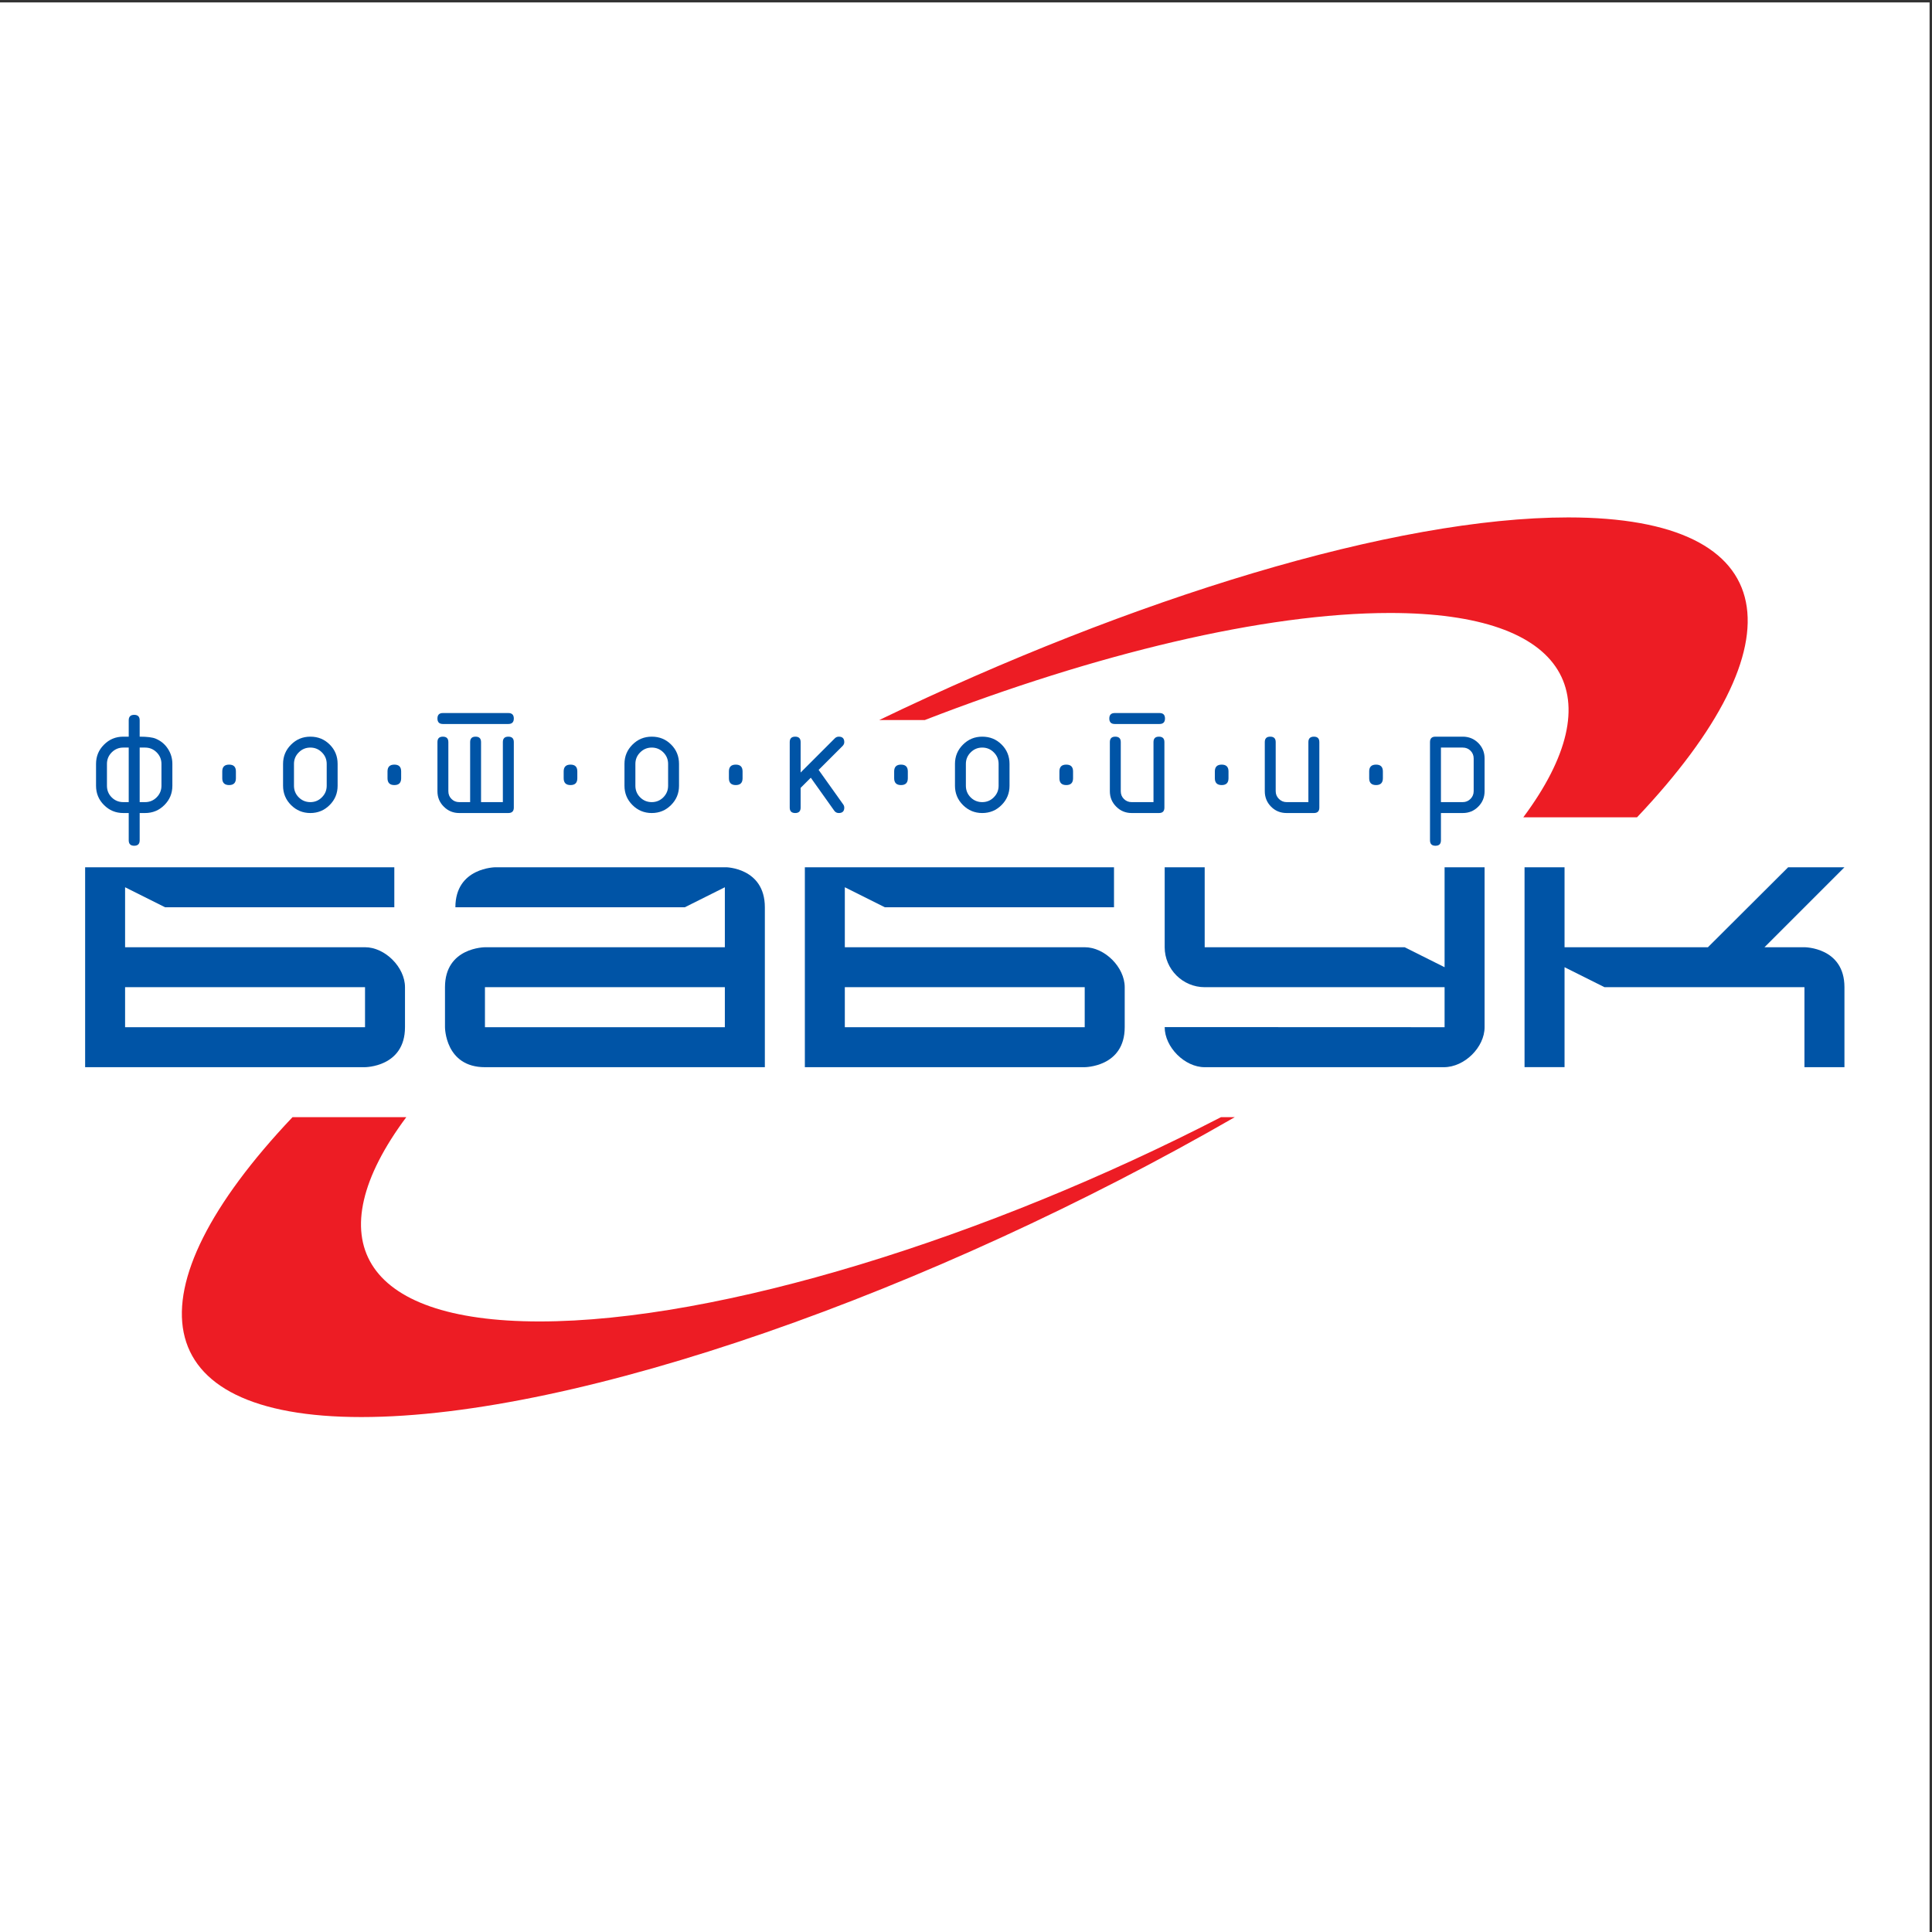
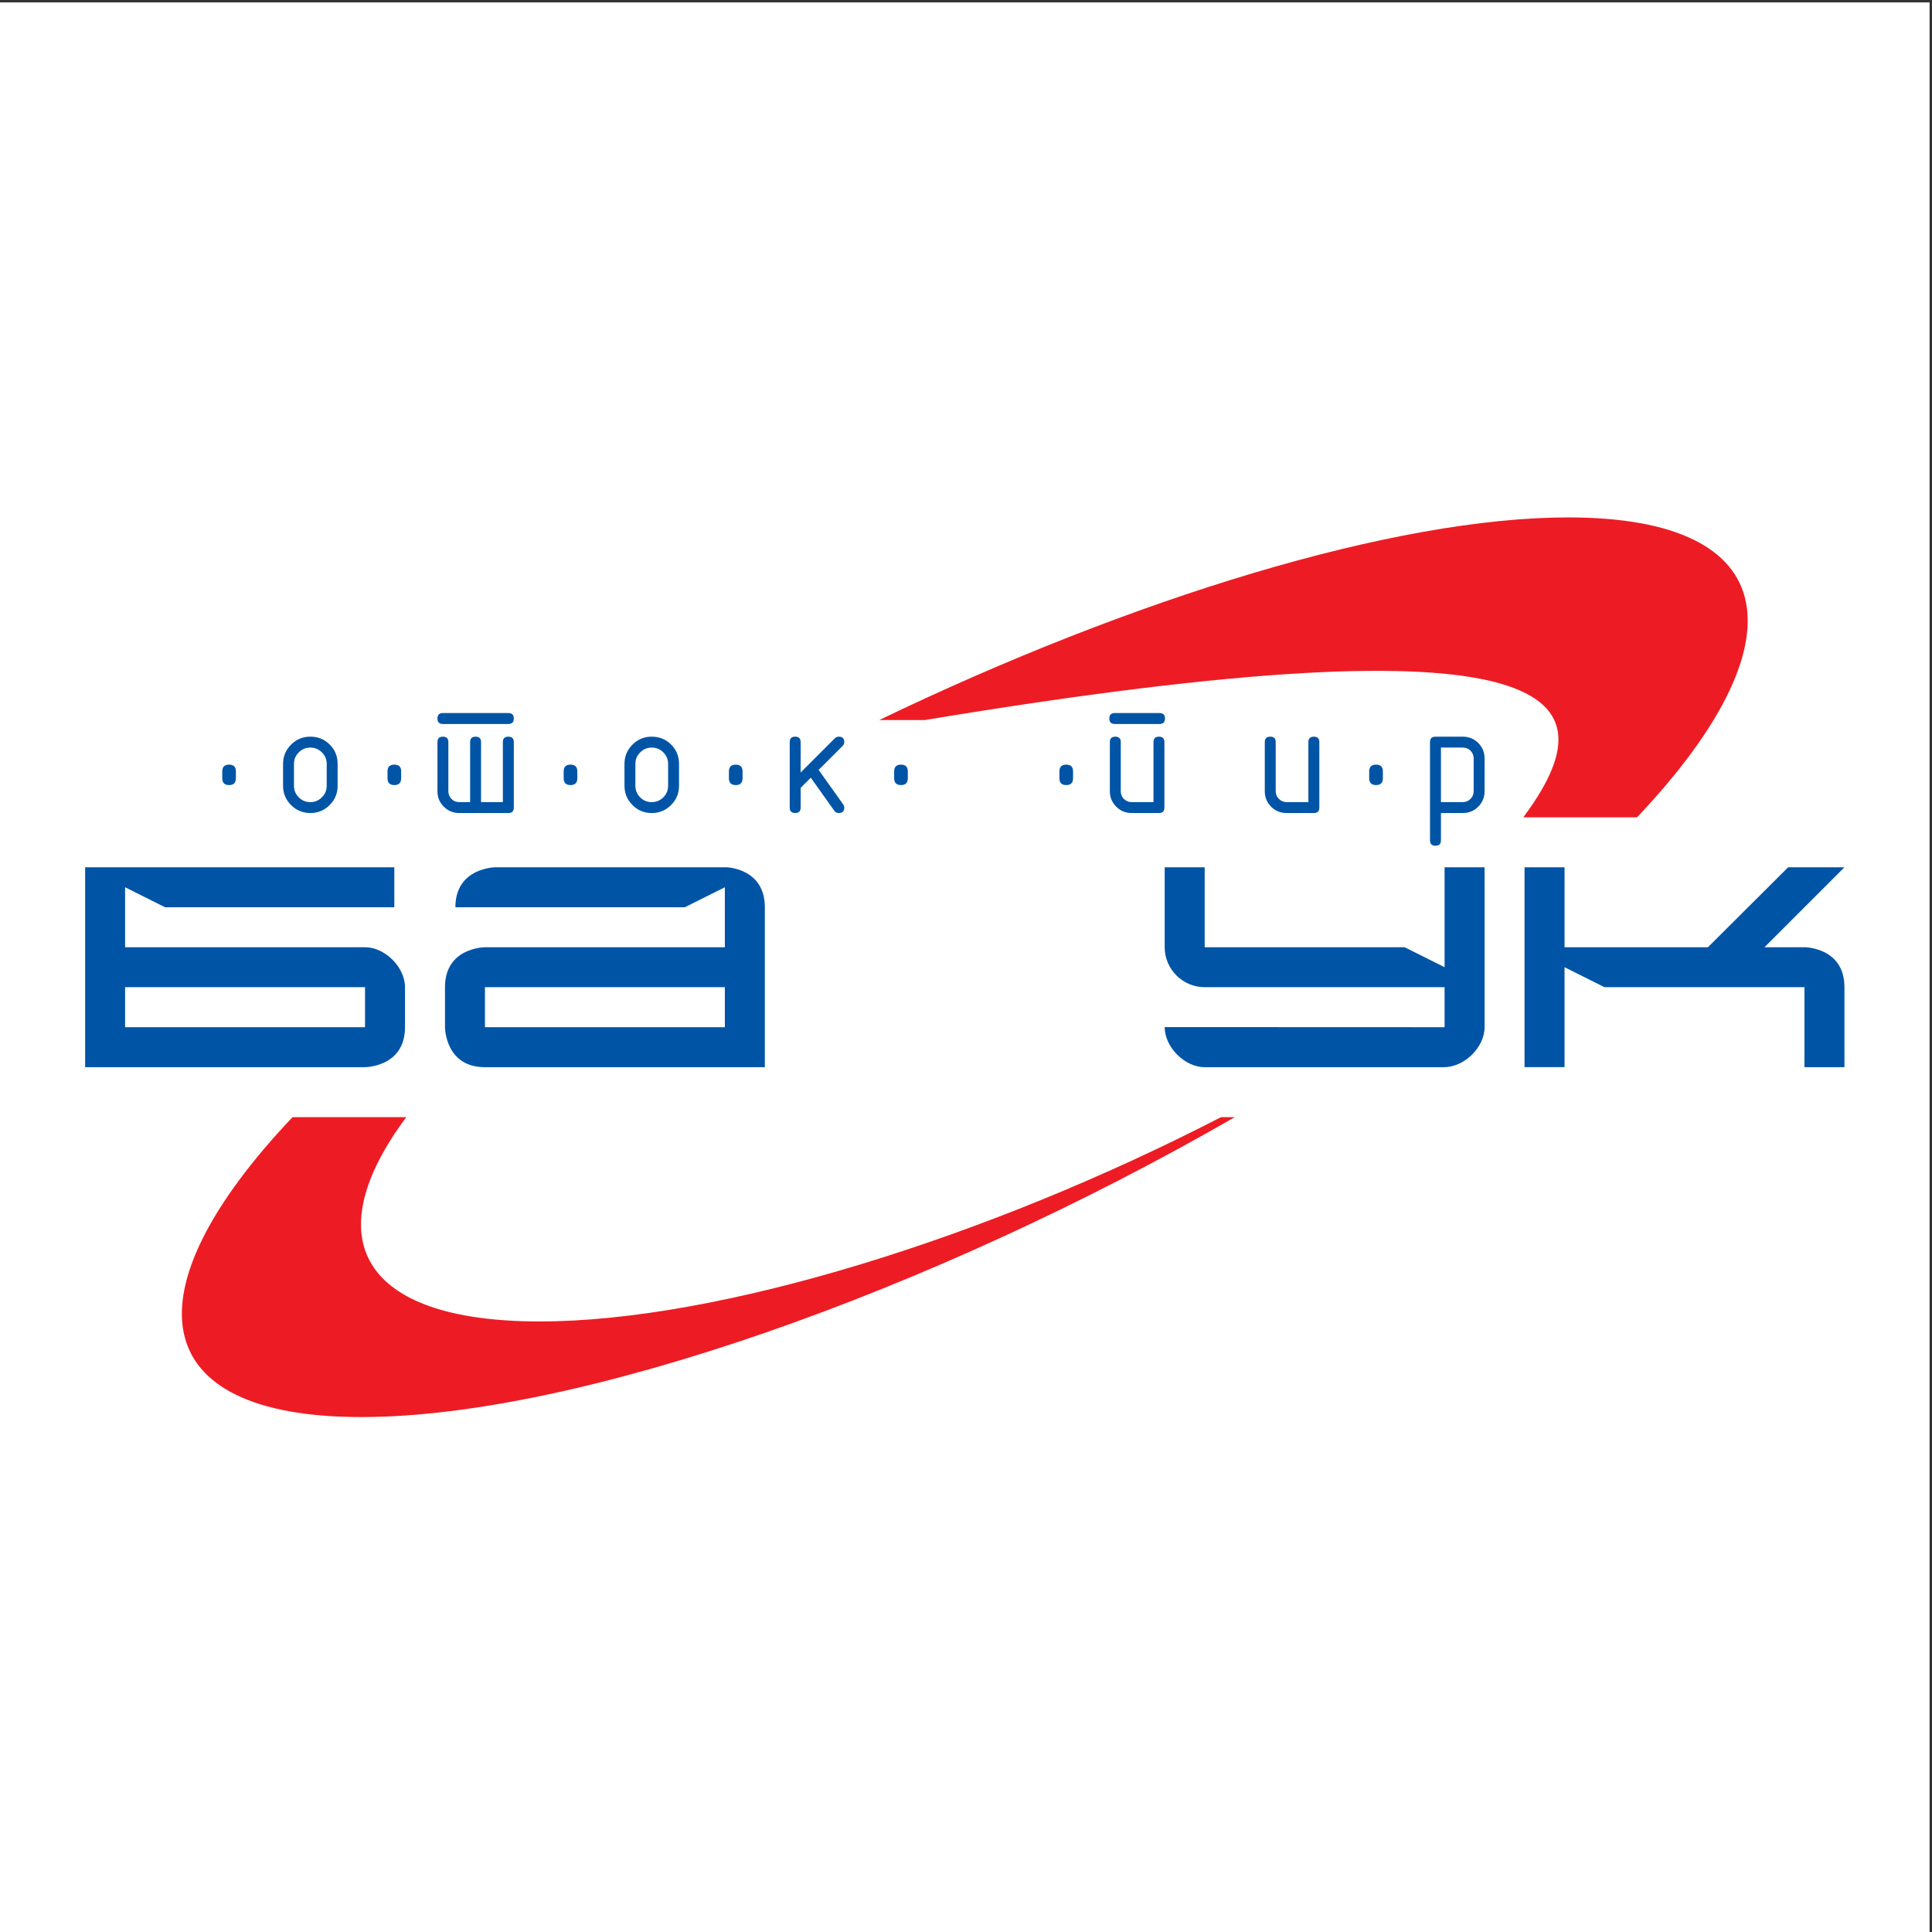
<svg xmlns="http://www.w3.org/2000/svg" width="193pt" height="193pt" viewBox="0 0 193 193" version="1.1">
  <rect x="0" y="0" width="193" height="193" fill="#333333" stroke="none" />
  <g id="surface1">
    <path style=" stroke:none;fill-rule:evenodd;fill:rgb(100%,100%,100%);fill-opacity:1;" d="M 0 0.242 L 192.758 0.242 L 192.758 193 L 0 193 L 0 0.242 " />
    <path style=" stroke:none;fill-rule:evenodd;fill:rgb(0%,32.899%,65.099%);fill-opacity:1;" d="M 8.504 106.609 L 8.504 86.637 L 39.391 86.637 L 39.391 90.633 L 16.492 90.633 L 12.496 88.633 L 12.496 94.625 L 36.465 94.625 C 38.461 94.625 40.457 96.621 40.457 98.617 L 40.457 102.613 C 40.457 106.609 36.465 106.609 36.422 106.609 Z M 12.496 98.617 L 12.496 102.613 L 36.465 102.613 L 36.465 98.617 L 12.496 98.617 " />
    <path style=" stroke:none;fill-rule:evenodd;fill:rgb(0%,32.899%,65.099%);fill-opacity:1;" d="M 184.254 86.637 L 178.629 86.637 L 170.617 94.625 L 156.293 94.625 L 156.293 86.637 L 152.297 86.637 L 152.297 106.605 L 156.293 106.605 L 156.293 96.621 L 160.285 98.617 L 180.258 98.617 L 180.258 106.609 L 184.254 106.609 L 184.254 98.617 C 184.254 94.625 180.258 94.625 180.258 94.625 L 176.266 94.625 L 184.254 86.637 " />
-     <path style=" stroke:none;fill-rule:evenodd;fill:rgb(0%,32.899%,65.099%);fill-opacity:1;" d="M 80.402 106.609 L 80.402 86.637 L 111.285 86.637 L 111.285 90.633 L 88.391 90.633 L 84.395 88.633 L 84.395 94.625 L 108.359 94.625 C 110.359 94.625 112.355 96.621 112.355 98.617 L 112.355 102.613 C 112.355 106.609 108.359 106.609 108.32 106.609 Z M 84.395 98.617 L 84.395 102.613 L 108.359 102.613 L 108.359 98.617 L 84.395 98.617 " />
    <path style=" stroke:none;fill-rule:evenodd;fill:rgb(0%,32.899%,65.099%);fill-opacity:1;" d="M 49.484 86.637 L 72.57 86.637 C 72.41 86.637 76.406 86.637 76.406 90.633 L 76.406 106.609 L 48.445 106.609 C 44.453 106.609 44.453 102.613 44.453 102.613 L 44.453 98.617 C 44.453 94.625 48.445 94.625 48.492 94.625 L 72.41 94.625 L 72.41 88.633 L 68.41 90.633 L 45.492 90.633 C 45.492 86.637 49.535 86.637 49.484 86.637 Z M 72.41 98.617 L 48.445 98.617 L 48.445 102.613 L 72.41 102.613 L 72.41 98.617 " />
    <path style=" stroke:none;fill-rule:evenodd;fill:rgb(0%,32.899%,65.099%);fill-opacity:1;" d="M 148.305 86.637 L 148.305 102.613 C 148.305 104.609 146.309 106.609 144.234 106.609 L 120.344 106.609 C 118.348 106.609 116.348 104.609 116.348 102.602 L 144.309 102.613 L 144.309 98.617 L 120.344 98.617 C 118.148 98.617 116.348 96.82 116.348 94.625 L 116.348 86.637 L 120.344 86.637 L 120.344 94.625 L 140.316 94.625 L 144.309 96.621 L 144.309 86.637 L 148.305 86.637 " />
-     <path style=" stroke:none;fill-rule:evenodd;fill:rgb(0%,32.899%,65.099%);fill-opacity:1;" d="M 12.859 80.129 L 12.859 74.68 L 12.316 74.68 C 11.867 74.68 11.48 74.84 11.16 75.16 C 10.844 75.477 10.684 75.863 10.684 76.312 L 10.684 78.492 C 10.684 78.949 10.84 79.336 11.156 79.652 C 11.473 79.969 11.859 80.129 12.316 80.129 Z M 12.859 81.219 L 12.316 81.219 C 11.562 81.219 10.918 80.953 10.391 80.422 C 9.855 79.891 9.594 79.246 9.594 78.492 L 9.594 76.312 C 9.594 75.559 9.855 74.918 10.391 74.387 C 10.918 73.855 11.562 73.59 12.316 73.59 L 12.859 73.59 L 12.859 71.953 C 12.859 71.59 13.043 71.41 13.406 71.41 C 13.77 71.41 13.953 71.59 13.953 71.953 L 13.953 73.59 C 14.695 73.59 15.227 73.656 15.551 73.789 C 16.066 74.004 16.473 74.34 16.77 74.797 C 17.07 75.254 17.219 75.758 17.219 76.312 L 17.219 78.492 C 17.219 79.246 16.957 79.891 16.422 80.422 C 15.895 80.953 15.25 81.219 14.496 81.219 L 13.953 81.219 L 13.953 83.941 C 13.953 84.309 13.77 84.488 13.406 84.488 C 13.043 84.488 12.859 84.309 12.859 83.941 Z M 13.953 80.129 L 14.496 80.129 C 14.945 80.129 15.332 79.969 15.652 79.648 C 15.969 79.328 16.129 78.945 16.129 78.492 L 16.129 76.312 C 16.129 75.863 15.969 75.477 15.652 75.16 C 15.332 74.84 14.945 74.68 14.496 74.68 L 13.953 74.68 L 13.953 80.129 " />
    <path style=" stroke:none;fill-rule:evenodd;fill:rgb(0%,32.899%,65.099%);fill-opacity:1;" d="M 28.277 78.492 L 28.277 76.312 C 28.277 75.559 28.543 74.918 29.074 74.387 C 29.605 73.855 30.246 73.59 31.004 73.59 C 31.77 73.59 32.414 73.852 32.938 74.379 C 33.465 74.902 33.727 75.547 33.727 76.312 L 33.727 78.492 C 33.727 79.246 33.465 79.891 32.93 80.422 C 32.402 80.953 31.758 81.219 31.004 81.219 C 30.246 81.219 29.605 80.953 29.074 80.422 C 28.543 79.891 28.277 79.246 28.277 78.492 Z M 32.637 78.492 L 32.637 76.312 C 32.637 75.863 32.477 75.477 32.156 75.16 C 31.84 74.84 31.453 74.68 31.004 74.68 C 30.551 74.68 30.164 74.84 29.848 75.16 C 29.527 75.477 29.367 75.863 29.367 76.312 L 29.367 78.492 C 29.367 78.949 29.527 79.336 29.844 79.652 C 30.16 79.969 30.547 80.129 31.004 80.129 C 31.453 80.129 31.84 79.969 32.156 79.648 C 32.477 79.328 32.637 78.945 32.637 78.492 " />
    <path style=" stroke:none;fill-rule:evenodd;fill:rgb(0%,32.899%,65.099%);fill-opacity:1;" d="M 62.383 78.492 L 62.383 76.312 C 62.383 75.559 62.648 74.918 63.18 74.387 C 63.711 73.855 64.352 73.59 65.109 73.59 C 65.875 73.59 66.52 73.852 67.043 74.379 C 67.57 74.902 67.832 75.547 67.832 76.312 L 67.832 78.492 C 67.832 79.246 67.57 79.891 67.035 80.422 C 66.508 80.953 65.863 81.219 65.109 81.219 C 64.352 81.219 63.711 80.953 63.18 80.422 C 62.648 79.891 62.383 79.246 62.383 78.492 Z M 66.742 78.492 L 66.742 76.312 C 66.742 75.863 66.582 75.477 66.266 75.16 C 65.945 74.84 65.559 74.68 65.109 74.68 C 64.656 74.68 64.273 74.84 63.953 75.16 C 63.633 75.477 63.473 75.863 63.473 76.312 L 63.473 78.492 C 63.473 78.949 63.633 79.336 63.949 79.652 C 64.266 79.969 64.652 80.129 65.109 80.129 C 65.559 80.129 65.945 79.969 66.266 79.648 C 66.582 79.328 66.742 78.945 66.742 78.492 " />
    <path style=" stroke:none;fill-rule:evenodd;fill:rgb(0%,32.899%,65.099%);fill-opacity:1;" d="M 79.98 77.172 L 83.406 73.746 C 83.512 73.645 83.641 73.59 83.793 73.59 C 84.156 73.59 84.34 73.77 84.34 74.133 C 84.34 74.277 84.285 74.402 84.176 74.516 L 81.777 76.91 L 84.234 80.359 C 84.305 80.457 84.34 80.566 84.34 80.684 C 84.34 81.039 84.156 81.219 83.793 81.219 C 83.602 81.219 83.449 81.141 83.34 80.988 L 80.996 77.691 L 79.98 78.707 L 79.98 80.676 C 79.98 81.039 79.801 81.219 79.438 81.219 C 79.074 81.219 78.891 81.039 78.891 80.676 L 78.891 74.133 C 78.891 73.77 79.074 73.59 79.438 73.59 C 79.801 73.59 79.98 73.77 79.98 74.133 L 79.98 77.172 " />
-     <path style=" stroke:none;fill-rule:evenodd;fill:rgb(0%,32.899%,65.099%);fill-opacity:1;" d="M 95.398 78.492 L 95.398 76.312 C 95.398 75.559 95.664 74.918 96.195 74.387 C 96.727 73.855 97.367 73.59 98.121 73.59 C 98.891 73.59 99.535 73.852 100.059 74.379 C 100.586 74.902 100.848 75.547 100.848 76.312 L 100.848 78.492 C 100.848 79.246 100.586 79.891 100.051 80.422 C 99.523 80.953 98.879 81.219 98.121 81.219 C 97.367 81.219 96.727 80.953 96.195 80.422 C 95.664 79.891 95.398 79.246 95.398 78.492 Z M 99.758 78.492 L 99.758 76.312 C 99.758 75.863 99.598 75.477 99.277 75.16 C 98.961 74.84 98.574 74.68 98.121 74.68 C 97.672 74.68 97.285 74.84 96.969 75.16 C 96.648 75.477 96.488 75.863 96.488 76.312 L 96.488 78.492 C 96.488 78.949 96.648 79.336 96.961 79.652 C 97.281 79.969 97.668 80.129 98.121 80.129 C 98.574 80.129 98.961 79.969 99.277 79.648 C 99.598 79.328 99.758 78.945 99.758 78.492 " />
    <path style=" stroke:none;fill-rule:evenodd;fill:rgb(0%,32.899%,65.099%);fill-opacity:1;" d="M 131.797 74.133 L 131.797 80.676 C 131.797 81.039 131.617 81.219 131.254 81.219 L 128.527 81.219 C 127.914 81.219 127.398 81.008 126.977 80.586 C 126.559 80.164 126.348 79.648 126.348 79.039 L 126.348 74.133 C 126.348 73.77 126.527 73.59 126.891 73.59 C 127.258 73.59 127.438 73.77 127.438 74.133 L 127.438 79.035 C 127.438 79.336 127.543 79.594 127.758 79.805 C 127.973 80.02 128.227 80.129 128.527 80.129 L 130.703 80.129 L 130.703 74.133 C 130.703 73.77 130.891 73.59 131.254 73.59 C 131.617 73.59 131.797 73.77 131.797 74.133 " />
    <path style=" stroke:none;fill-rule:evenodd;fill:rgb(0%,32.899%,65.099%);fill-opacity:1;" d="M 142.852 74.133 C 142.852 73.77 143.031 73.59 143.398 73.59 L 146.121 73.59 C 146.734 73.59 147.25 73.801 147.672 74.219 C 148.094 74.645 148.305 75.16 148.305 75.77 L 148.305 79.039 C 148.305 79.645 148.094 80.16 147.672 80.582 C 147.25 81.008 146.734 81.219 146.125 81.219 L 143.945 81.219 L 143.945 83.941 C 143.945 84.309 143.766 84.488 143.398 84.488 C 143.035 84.488 142.852 84.309 142.852 83.941 Z M 143.945 74.68 L 143.945 80.129 L 146.121 80.129 C 146.426 80.129 146.684 80.02 146.895 79.809 C 147.105 79.598 147.215 79.34 147.215 79.035 L 147.215 75.77 C 147.215 75.461 147.109 75.203 146.898 74.992 C 146.688 74.785 146.434 74.68 146.121 74.68 L 143.945 74.68 " />
    <path style=" stroke:none;fill-rule:evenodd;fill:rgb(0%,32.899%,65.099%);fill-opacity:1;" d="M 50.781 81.219 L 45.875 81.219 C 45.273 81.219 44.758 81.008 44.336 80.582 C 43.906 80.16 43.699 79.645 43.699 79.039 L 43.699 74.133 C 43.699 73.77 43.879 73.59 44.242 73.59 C 44.605 73.59 44.789 73.77 44.789 74.133 L 44.789 79.035 C 44.789 79.348 44.891 79.605 45.102 79.812 C 45.309 80.023 45.57 80.129 45.875 80.129 L 46.965 80.129 L 46.965 74.133 C 46.965 73.77 47.148 73.59 47.512 73.59 C 47.875 73.59 48.055 73.77 48.055 74.133 L 48.055 80.129 L 50.234 80.129 L 50.234 74.133 C 50.234 73.77 50.414 73.59 50.781 73.59 C 51.145 73.59 51.328 73.77 51.328 74.133 L 51.328 80.676 C 51.328 81.039 51.145 81.219 50.781 81.219 Z M 44.242 72.324 C 43.879 72.324 43.699 72.141 43.699 71.777 C 43.699 71.41 43.879 71.23 44.242 71.23 L 50.781 71.23 C 51.145 71.23 51.328 71.41 51.328 71.777 C 51.328 72.141 51.145 72.324 50.781 72.324 L 44.242 72.324 " />
    <path style=" stroke:none;fill-rule:evenodd;fill:rgb(0%,32.899%,65.099%);fill-opacity:1;" d="M 116.32 74.133 L 116.32 80.676 C 116.32 81.039 116.141 81.219 115.777 81.219 L 113.051 81.219 C 112.445 81.219 111.93 81.008 111.508 80.582 C 111.082 80.16 110.871 79.645 110.871 79.039 L 110.871 74.133 C 110.871 73.77 111.051 73.59 111.414 73.59 C 111.777 73.59 111.961 73.77 111.961 74.133 L 111.961 79.035 C 111.961 79.348 112.062 79.602 112.273 79.812 C 112.484 80.023 112.742 80.129 113.051 80.129 L 115.23 80.129 L 115.23 74.133 C 115.23 73.77 115.41 73.59 115.773 73.59 C 116.137 73.59 116.32 73.77 116.32 74.133 Z M 111.363 72.324 C 110.996 72.324 110.816 72.141 110.816 71.777 C 110.816 71.41 111 71.23 111.363 71.23 L 115.832 71.23 C 116.195 71.23 116.379 71.41 116.379 71.777 C 116.379 72.141 116.195 72.324 115.832 72.324 L 111.363 72.324 " />
    <path style=" stroke:none;fill-rule:evenodd;fill:rgb(0%,32.899%,65.099%);fill-opacity:1;" d="M 22.203 77.062 C 22.203 76.605 22.434 76.383 22.887 76.383 C 23.34 76.383 23.566 76.605 23.566 77.062 L 23.566 77.746 C 23.566 78.199 23.34 78.426 22.887 78.426 C 22.434 78.426 22.203 78.199 22.203 77.746 L 22.203 77.062 " />
    <path style=" stroke:none;fill-rule:evenodd;fill:rgb(0%,32.899%,65.099%);fill-opacity:1;" d="M 38.711 77.062 C 38.711 76.605 38.941 76.383 39.395 76.383 C 39.848 76.383 40.074 76.605 40.074 77.062 L 40.074 77.746 C 40.074 78.199 39.848 78.426 39.395 78.426 C 38.941 78.426 38.711 78.199 38.711 77.746 L 38.711 77.062 " />
    <path style=" stroke:none;fill-rule:evenodd;fill:rgb(0%,32.899%,65.099%);fill-opacity:1;" d="M 56.309 77.062 C 56.309 76.605 56.539 76.383 56.992 76.383 C 57.445 76.383 57.672 76.605 57.672 77.062 L 57.672 77.746 C 57.672 78.199 57.445 78.426 56.992 78.426 C 56.539 78.426 56.309 78.199 56.309 77.746 L 56.309 77.062 " />
    <path style=" stroke:none;fill-rule:evenodd;fill:rgb(0%,32.899%,65.099%);fill-opacity:1;" d="M 72.816 77.062 C 72.816 76.605 73.047 76.383 73.5 76.383 C 73.953 76.383 74.18 76.605 74.18 77.062 L 74.18 77.746 C 74.18 78.199 73.953 78.426 73.5 78.426 C 73.047 78.426 72.816 78.199 72.816 77.746 L 72.816 77.062 " />
    <path style=" stroke:none;fill-rule:evenodd;fill:rgb(0%,32.899%,65.099%);fill-opacity:1;" d="M 89.324 77.062 C 89.324 76.605 89.555 76.383 90.008 76.383 C 90.461 76.383 90.688 76.605 90.688 77.062 L 90.688 77.746 C 90.688 78.199 90.461 78.426 90.008 78.426 C 89.555 78.426 89.324 78.199 89.324 77.746 L 89.324 77.062 " />
    <path style=" stroke:none;fill-rule:evenodd;fill:rgb(0%,32.899%,65.099%);fill-opacity:1;" d="M 105.832 77.062 C 105.832 76.605 106.059 76.383 106.516 76.383 C 106.969 76.383 107.195 76.605 107.195 77.062 L 107.195 77.746 C 107.195 78.199 106.969 78.426 106.516 78.426 C 106.059 78.426 105.832 78.199 105.832 77.746 L 105.832 77.062 " />
-     <path style=" stroke:none;fill-rule:evenodd;fill:rgb(0%,32.899%,65.099%);fill-opacity:1;" d="M 121.359 77.062 C 121.359 76.605 121.59 76.383 122.043 76.383 C 122.496 76.383 122.723 76.605 122.723 77.062 L 122.723 77.746 C 122.723 78.199 122.496 78.426 122.043 78.426 C 121.59 78.426 121.359 78.199 121.359 77.746 L 121.359 77.062 " />
    <path style=" stroke:none;fill-rule:evenodd;fill:rgb(0%,32.899%,65.099%);fill-opacity:1;" d="M 136.777 77.062 C 136.777 76.605 137.008 76.383 137.465 76.383 C 137.914 76.383 138.145 76.605 138.145 77.062 L 138.145 77.746 C 138.145 78.199 137.914 78.426 137.465 78.426 C 137.008 78.426 136.777 78.199 136.777 77.746 L 136.777 77.062 " />
-     <path style=" stroke:none;fill-rule:evenodd;fill:rgb(92.899%,10.999%,14.099%);fill-opacity:1;" d="M 29.219 111.602 C 12.727 129.023 14.43 141.559 36.098 141.559 C 57.766 141.559 93.094 129.023 123.348 111.602 L 121.969 111.602 C 98.637 123.641 71.855 132.008 53.898 132.008 C 35.941 132.008 31.621 123.641 40.586 111.602 Z M 163.535 81.645 C 180.031 64.223 178.328 51.688 156.66 51.688 C 139.281 51.688 113.117 59.75 87.832 71.93 L 92.383 71.93 C 109.391 65.34 126.285 61.234 138.855 61.234 C 156.812 61.234 161.137 69.605 152.172 81.645 L 163.535 81.645 " />
+     <path style=" stroke:none;fill-rule:evenodd;fill:rgb(92.899%,10.999%,14.099%);fill-opacity:1;" d="M 29.219 111.602 C 12.727 129.023 14.43 141.559 36.098 141.559 C 57.766 141.559 93.094 129.023 123.348 111.602 L 121.969 111.602 C 98.637 123.641 71.855 132.008 53.898 132.008 C 35.941 132.008 31.621 123.641 40.586 111.602 Z M 163.535 81.645 C 180.031 64.223 178.328 51.688 156.66 51.688 C 139.281 51.688 113.117 59.75 87.832 71.93 L 92.383 71.93 C 156.812 61.234 161.137 69.605 152.172 81.645 L 163.535 81.645 " />
  </g>
</svg>